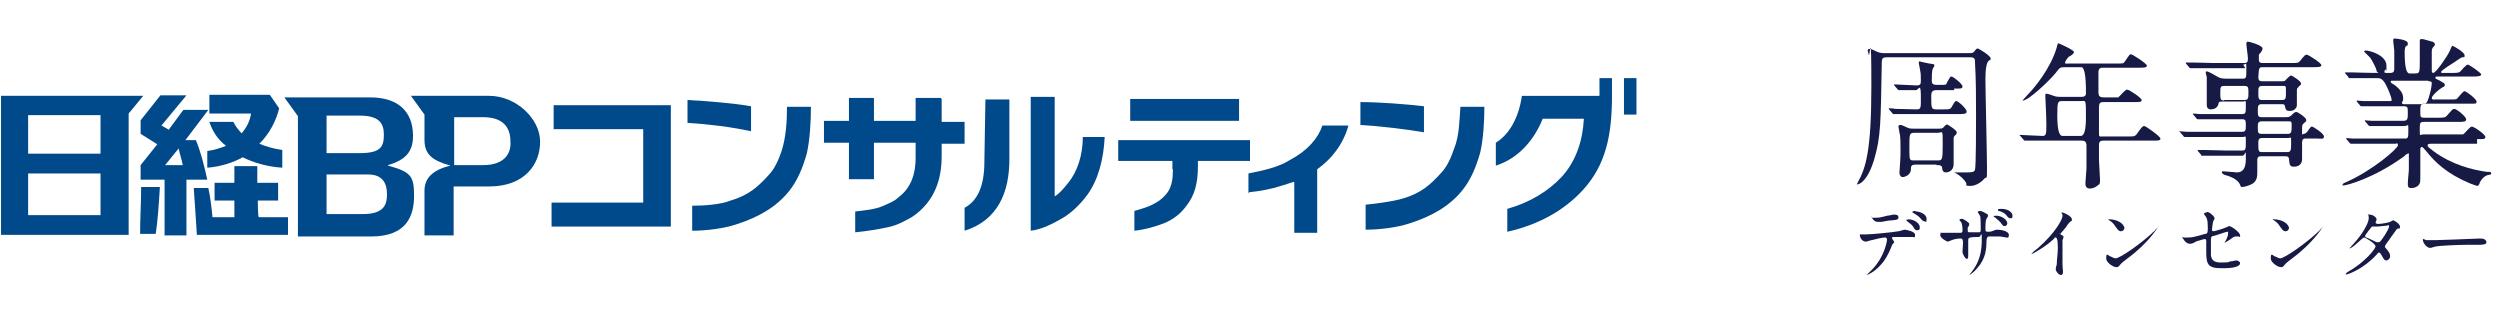
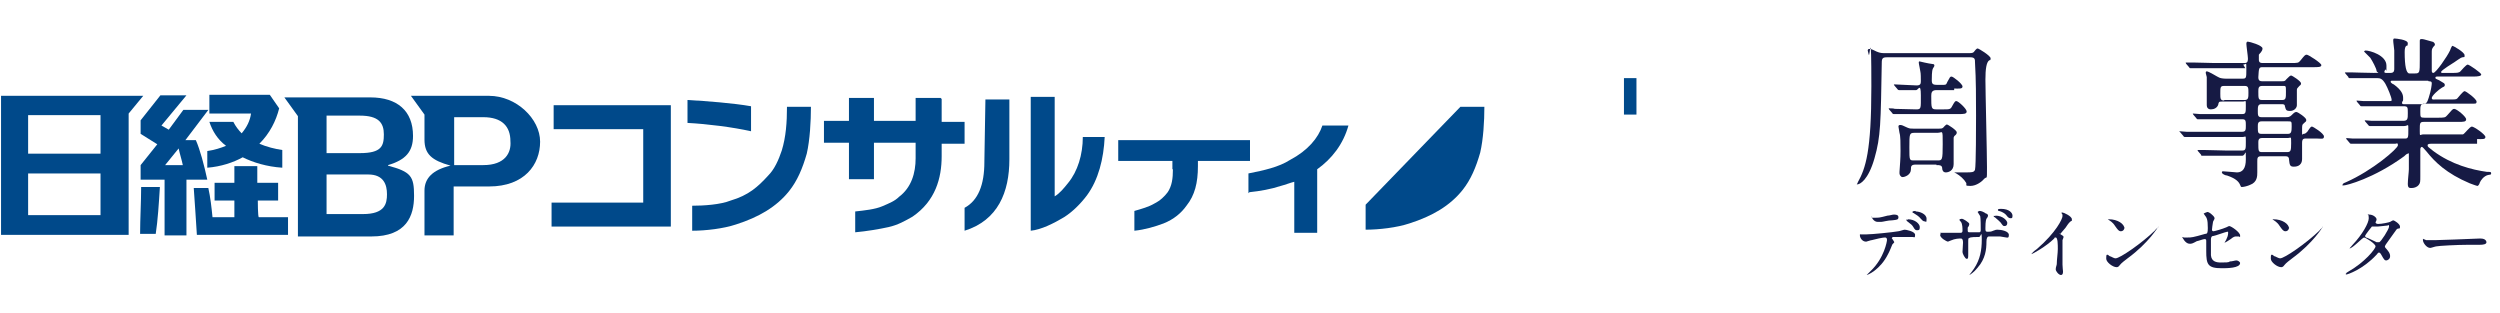
<svg xmlns="http://www.w3.org/2000/svg" id="a" version="1.1" viewBox="0 0 480 60.1">
  <defs>
    <style>
      .cls-1 {
        fill: #161a44;
      }

      .cls-1, .cls-2 {
        stroke-width: 0px;
      }

      .cls-2 {
        fill: #00498a;
      }
    </style>
  </defs>
  <g id="b">
    <g>
      <path class="cls-2" d="M.2,18.4v26.7h24.5v-23.3l2.8-3.4H.2ZM19.3,41.3H5.4v-8h13.9v8h0ZM19.3,29.5H5.4v-7.4h13.9v7.4h0Z" />
      <path class="cls-2" d="M74.5,31.7c3.4-1,4.8-2.6,4.8-5.6,0-4.8-3-7.4-8.2-7.4h-16.5l2.6,3.6v23.1h14.1c6.8,0,8.2-4,8.2-7.8s-.6-4.6-5-5.8h0ZM62.7,22.2h6.4c3.6,0,4.6,1.4,4.6,3.6s-.4,3.6-4.6,3.6h-6.4v-7.2h0ZM69.7,41.1h-7v-7.6h8c3,0,3.6,2,3.6,3.8s-.4,3.8-4.6,3.8h0Z" />
      <path class="cls-2" d="M94,18.4h-15.1l2.6,3.6v4.8c0,2.8,1.4,4,5,5-3.4.8-5,2.4-5,4.8v8.6h5.6v-9.4h6.8c6.8,0,9.8-4.2,9.8-8.6s-4.6-8.8-9.8-8.8h0ZM92.8,31.7h-5.6v-9.2h5.6c3.6,0,5.2,1.8,5.2,4.6.2,2.2-1,4.6-5.2,4.6Z" />
      <g>
        <path class="cls-2" d="M37.6,26.9h-2l4.4-5.8h-4.8l-2.8,3.8-1.4-.8,4.8-5.8h-5l-3.8,4.8v2.6l3.2,2-3.2,4v2.8h4.6v10.7h4.2v-10.7h4c-.6-2.8-1.4-5.8-2.2-7.6ZM31.7,31.7l2.6-3.2c.2,1,.6,2.2.8,3.2h-3.4,0Z" />
        <path class="cls-2" d="M44.8,23.4h-4.6c.6,1.8,1.6,3.4,3.2,4.6-1,.4-2.2.8-3.6,1v3.2c2.6-.2,5-1,6.8-2,2,1,4.6,1.8,7.6,2v-3.4c-1.4-.2-3-.6-4.4-1.2,2-2,3.2-4.4,3.8-6.8l-1.8-2.6h-11.6v3.6h8c-.2,1.4-.8,2.6-1.8,3.8-.6-.6-1.2-1.4-1.6-2.2h0Z" />
        <path class="cls-2" d="M26.9,44.9h3c.4-2.6.6-5.8.8-9h-3.6c0,2.8-.2,6.2-.2,9h0Z" />
        <path class="cls-2" d="M49.4,38.5h4v-3.4h-4v-3.2h-4.4v3.2h-3.8v3.4h3.8v3.2h-4.2c-.2-2-.4-3.8-.8-5.6h-2.8c.2,2.6.4,6,.6,9h17.5v-3.4h-5.6c-.2,0-.2-3.2-.2-3.2h0Z" />
      </g>
      <polygon class="cls-2" points="106.3 20.2 106.3 24.8 123.5 24.8 123.5 38.9 105.9 38.9 105.9 43.5 128.8 43.5 128.8 20.2 106.3 20.2" />
      <path class="cls-2" d="M180.6,18.8h-4.8v4.4h-8v-4.4h-4.8v4.4h-4.8v4.2h4.8v7h4.8v-7h8v3c0,2.8-.8,5.6-3.2,7.4-.8.8-1.8,1.2-3.2,1.8s-3.4.8-5.2,1v4c2.2-.2,4.6-.6,6.4-1s3.2-1.2,4.6-2c4.4-3,5.6-7.4,5.6-11.6v-2.4h4.4v-4.2h-4.4v-4.4l-.2-.2h0Z" />
      <g>
        <path class="cls-2" d="M189,31.1c0,4.4-1.2,7.4-3.8,8.8v4.4c6.4-2,8.6-7.4,8.6-13.7v-11.5h-4.6l-.2,11.9h0Z" />
        <path class="cls-2" d="M205.1,35.1c-.8,1-1.6,2-2.6,2.6v-19.1h-4.6v25.7c2-.2,4.4-1.4,6.4-2.6,1.6-1,3.2-2.6,4.4-4.2,2.2-3,3.2-7,3.4-11.2h-4.2c0,3.4-1,6.6-2.8,8.8h0Z" />
      </g>
      <g>
        <path class="cls-2" d="M150.1,28.9c-.6,1.8-1.4,3.6-2.6,4.8-2,2.2-3.8,3.8-7.2,4.8-2,.8-5.2,1-7.4,1v4.8c2.6,0,6-.4,8.4-1.2,4.4-1.4,7.8-3.4,10.2-6.4,1.6-2,2.6-4.4,3.4-7.2.6-2.6.8-6.2.8-9h-4.6c0,3-.2,5.8-1,8.4h0Z" />
        <path class="cls-2" d="M144.2,20.4c-3.4-.6-8.6-1-12.2-1.2v4.4c3.8.2,8.6.8,12.2,1.6,0,0,0-4.8,0-4.8Z" />
      </g>
      <g>
-         <rect class="cls-2" x="217" y="19" width="20.9" height="4.2" />
        <path class="cls-2" d="M225.2,32.5c0,1.8-.2,3.2-1,4.4-.6.8-1.4,1.6-2.6,2.2-1,.6-2.4,1-3.8,1.4v3.8c2-.2,4-.8,5.6-1.4,2-.8,3.4-2,4.4-3.4,1.6-2,2.2-4.4,2.2-7.6v-1h10v-4h-25.3v4h10.4v1.6h.1Z" />
      </g>
      <path class="cls-2" d="M239.9,36.9c2-.2,4.2-.6,6-1.2.8-.2,1.8-.6,2.6-.8v9.8h4.4v-12.2c2.8-2,5-4.8,6-8.4h-5c-.8,2.4-2.8,4.8-6.2,6.6-2.2,1.4-5,2-8,2.6v3.8l.2-.2h0Z" />
      <g>
-         <path class="cls-2" d="M262.2,39.3v4.8c2.6,0,6-.4,8.4-1.2,4.4-1.4,7.8-3.4,10.2-6.4,1.6-2,2.6-4.4,3.4-7.2.6-2.6.8-6,.8-8.8h-4.6c-.2,2.6-.2,5.6-1.2,8-.6,1.8-1.4,3.6-2.6,4.8-2,2.2-3.8,3.8-7.2,4.8-2,.6-5.2,1-7.2,1.2h0Z" />
-         <path class="cls-2" d="M273.4,20.4c-3.4-.4-8.6-.8-12.2-.8v4.4c3.8.2,8.6.8,12.2,1.4v-5h0Z" />
+         <path class="cls-2" d="M262.2,39.3v4.8c2.6,0,6-.4,8.4-1.2,4.4-1.4,7.8-3.4,10.2-6.4,1.6-2,2.6-4.4,3.4-7.2.6-2.6.8-6,.8-8.8h-4.6h0Z" />
      </g>
      <g>
-         <path class="cls-2" d="M296.3,22.8h7.8c-.2,4-1.4,8-4.2,11.1-2.6,2.8-6.2,5-10.5,6.2v4.4c6.2-1.4,11-4.2,14.5-8,4.4-4.8,5.6-10.5,5.6-18.1v-3.4h-2.4v3.4h-14.9c-.6,4.2-2.4,7.4-5,9v4.4c4.4-1.4,7.4-5,9-9,0,0,.1,0,.1,0Z" />
        <rect class="cls-2" x="311.8" y="15" width="2.4" height="7" />
      </g>
    </g>
  </g>
  <path class="cls-1" d="M467.8,46.1c.5,0,6-.2,8.2-.3h.3c1,0,1.1.6,1.1.7,0,.4-.6.5-1.3.5h-2.2c-2.2,0-5.7.2-6.1.3-.2,0-1,.3-1.2.3-.7,0-1.4-1-1.4-1.5s0-.2.1-.2.5.2.5.2h2Z" />
  <path class="cls-1" d="M450.5,52.4l.3-.2c3.2-1.8,5.3-4.4,5.3-4.9s-1.9-1.7-2.2-1.7-2.2,2.1-2.8,2.1,0,0,0,0c0,0,.5-.6.6-.7,1.9-2,3.1-4.2,3.1-5.1s-.2-.6-.2-.7.2,0,.3,0c.8,0,1.4.6,1.4.9s-.2.5-.2.6c0,.2.3.3.5.3.7,0,2.1-.3,2.3-.4,0,0,.5-.3.6-.3.2,0,1.3.7,1.3,1.2s-.1.3-.4.4c-.2,0-.3.2-.8.9-.2.3-1.3,1.8-1.5,2.1-.1.2-.2.3-.2.4s0,.2.3.5c.4.5.7.8.7,1.4s-.6.8-.7.8c-.3,0-.4,0-1-1.1,0,0-.2-.4-.4-.4s-.2,0-.5.4c-2.7,2.9-5.6,3.8-5.8,3.8s-.2,0-.1,0v-.2h.1ZM456.8,46.5c.3,0,1.9-2.5,1.9-3s-.2-.2-.3-.2c-.2,0-1.6.2-1.9.2h-1.1s-1.3,1.6-1.3,1.8.1.3.5.4c.5.2.6.3,1.7.8h.5Z" />
  <path class="cls-1" d="M439.5,43.6c0,.5-.3.8-.7.8s-.6-.3-1.1-1c-.5-.8-1-1-1.4-1.3h-.1.3c1.7,0,3,.9,3,1.8h0v-.3ZM446,43.5s-1.8,3.1-5.9,6.1c-.4.3-1.2.9-1.5,1.3-.2.3-.4.4-.6.4-.8,0-2-1-2-1.6s0-.8.2-.8.4.3.5.3c.2,0,.7.4,1.1.4.8,0,4.9-2.8,7.5-5.3.2-.3.7-.7.7-.7h0Z" />
  <path class="cls-1" d="M419.2,45.6h.9c.6,0,.9,0,3.3-.7.4,0,.5-.2.5-1.1,0-1.7-.2-2-.6-2.5l-.2-.3s.6-.3.7-.3.4,0,1.1.7c0,0,.3.3.3.5s-.3.6-.3.7c-.1.5-.2,1.4-.2,1.5,0,.2.1.3.3.3s1.9-.5,2.3-.7c.1,0,.6-.3.7-.3.4,0,2.1,1.2,2.1,1.8s0,.2-.3.2h-.4c-.3,0-.5,0-1.1.5-.4.3-1.1.7-1.2.7s0,0,0,0l.3-.5c.2-.4.4-.9.4-1.3s0-.3-.2-.3-2.4.8-2.6.8c-.4,0-.5.3-.5.7v3c.1,1.2,1,1.4,1.9,1.4s1.6,0,1.7-.2c.5,0,1-.2,1.3-.2s.7.3.7.5c0,1-2.6,1-3.5,1-2.7,0-3-.7-3-3.3s0-1.7,0-1.9,0-.4-.3-.4-1.3.4-1.5.4c-.9.5-1,.5-1.4.5-.8,0-1.4-1.2-1.4-1.3s0,0,0,0h.2Z" />
  <path class="cls-1" d="M407.9,43.6c0,.5-.3.8-.7.8s-.6-.3-1.1-1c-.5-.8-1-1-1.4-1.3h-.1.3c1.7,0,3,.9,3,1.8h0v-.3ZM414.4,43.5s-1.8,3.1-5.9,6.1c-.4.3-1.2.9-1.5,1.3-.2.3-.4.4-.6.4-.8,0-2-1-2-1.6s0-.8.2-.8.4.3.5.3c.2,0,.7.4,1.1.4.8,0,4.9-2.8,7.5-5.3.2-.3.7-.7.7-.7h0Z" />
  <path class="cls-1" d="M395.4,44.7s0,.2.1.2c.6.4.7.4.7.6s-.2.5-.2.6v2.8c0,2.2,0,1.3,0,1.9s.1,1.1.1,1.3,0,.7-.4.7-1-.7-1-1.1.2-.8.2-1c0-.8.2-2.1.2-2.9s0-2.2-.4-2.2-.1,0-.3.2c-1.5,1.5-4.2,3-4.4,3s0,0,0,0h0c.4-.5.8-.8,1.1-1,3.7-3.2,4.9-5.8,4.9-6.3s0-.3-.1-.4c0,0-.1-.2-.1-.3h.2c.2,0,1.8.7,1.8,1.3s0,.3-.1.3c-.4.3-.5.4-1.1,1.3-.3.4-.8.9-1.1,1.3v-.2h-.1Z" />
  <path class="cls-1" d="M384.2,40.1c1.6,0,2.2.8,2.2,1.3s-.1.5-.4.5-.5-.2-.8-.6c-.2-.3-.9-.7-1.4-.8q-.2,0-.2-.2c0-.2.3-.2.6-.2h0ZM383.1,41.4c1.5,0,2.3,1,2.3,1.4s-.2.6-.5.6-.3,0-.8-.7c-.3-.3-.4-.4-1.1-1-.1,0-.2,0-.2-.2s.1,0,.3,0h0ZM372.5,44.7h3.8c.3,0,.5,0,.5-.4s0-1.3-.3-1.7c0,0-.3-.3-.3-.4s.3-.2.5-.2,1.4.7,1.4,1-.2.6-.3.7v.6c0,.3.2.3.4.3h1.8c.3,0,.3-.3.3-.5,0-.5,0-2.2-.1-2.6l-.5-.8s.2-.2.4-.2c.3,0,.8.2,1.2.5.2,0,.4.2.4.4s-.2.5-.3.6c-.2.4-.2,1.5-.2,1.8,0,.5,0,.7.4.7s.7,0,1.1-.2c.5-.2.6-.2.8-.2.8,0,2.2.3,2.2,1s-.3.5-.5.5-1-.2-1.2-.2h-2.1q-.5,0-.5,1c0,1.5-.2,3.3-1.7,5-.7.9-1.5,1.4-1.6,1.4s0,0,0,0c0,0,.8-1,.9-1.2,1.2-1.8,1.5-3.6,1.5-5.6s-.2-.5-.5-.5c-.6,0-1.7,0-1.9.2-.2,0-.2.2-.2.8v2.2c0,.8,0,1-.3,1s-.8-1-.8-1.3.1-1.7.1-1.8c0-.5-.1-.8-.4-.8-.4,0-1.1,0-2,.4l-.5.2c-.2,0-1.5-.7-1.5-1.3s0,0,.1,0v-.3h0Z" />
  <path class="cls-1" d="M367.8,40.6c.8,0,2.1.5,2.1,1.4s-.1.5-.4.5-.5-.3-.8-.6c-.2-.3-.8-.7-1.3-1q-.2,0-.2-.2c0-.2.5-.2.6-.2h0ZM366.3,42.1c1.4,0,2.3.9,2.3,1.5s-.2.6-.5.6-.4,0-.8-.7c-.2-.3-.3-.4-1.1-1,0,0-.2-.2-.2-.3s.1,0,.3,0h0ZM363.2,45.7s.5.7.5.8-.4.4-.4.5c0,0-.6,1.5-.8,1.8-1.5,3-3.9,4-4.1,4s0,0,0,0c0,0,.7-.7.8-.8,2.6-2.5,3.1-5.7,3.1-5.9s0-.5-.4-.5-1.8.3-2.5.5c-.2,0-1,.3-1.1.3-.8,0-1.2-.8-1.2-1.2s0-.2.1-.2h1.2c1,0,5-.4,6.1-.6.2,0,1-.3,1.2-.3s2,.3,2,1-.2.4-.5.4h-3.8c-.1,0-.1.2-.1.2h-.1ZM359.4,41.8h.8c.5,0,.7,0,2.2-.4.4,0,.9-.2,1.2-.2s.9,0,.9.5-.3.5-1.2.6c-.8,0-1.8.3-2.1.3h-.7c-.8,0-1.2-1-1.2-1h.1v.2Z" />
  <path class="cls-1" d="M475.7,27.6h-8.8c-.4,0-.8,0-.8.3s.1.3,1.1,1.1c3.5,2.6,7.4,3.6,10.3,4,.7,0,.8,0,.8.3s-.2.2-.6.3c-.8.2-1.4,1-1.6,1.5,0,.2-.3.6-.4.6-.2,0-1.2-.4-1.5-.5-4.5-1.9-6.7-4.1-8.3-6.1-.5-.6-.8-.9-.9-.9-.2,0-.3.3-.3.4v5.2c0,1.1,0,1.3-.3,1.7-.4.5-1,.6-1.4.6s-.7,0-.7-.8.2-2.3.2-2.8v-2.6c0-.8,0-.4-.2-.4s-.6.4-.7.5c-5.9,4.3-11.1,5.6-11.6,5.6s-.2,0-.2-.2.6-.4.6-.4c5.2-2.3,10-6.5,10-7.1s-.3-.3-.5-.3h-8.5s-.2,0-.3-.2l-.6-.7c0-.1,0-.2-.1-.2h0c.2,0,1.1.1,1.3.1h10.1c.6,0,.6-.3.6-1.7s0-.7-.8-.7h-6.6s-.2,0-.3-.2l-.6-.7c0-.1-.1-.2-.1-.2h.1c.2,0,1.1.1,1.3.1h6c.9,0,.9-.4.9-1.5s0-1.3-.8-1.3h-8.1c-.1,0-.2,0-.3-.2l-.6-.7c0-.1,0-.2-.1-.2h0c.2,0,1.1.1,1.3.1h5.2c.2,0,.3,0,.3-.2,0-.5-.8-2.4-1.2-3.1-.6-1-1-1.1-1.6-1.1h-5.3c-.1,0-.2,0-.2-.2l-.6-.7c0-.1-.1-.2-.1-.2h1.3c.9,0,2.5.1,4.2.1s.6,0,.6-.4-.8-1.9-1.2-2.5c-.2-.2-1.2-1.2-1.2-1.2,0,0,.1-.2.3-.2.8,0,4,.9,4,2.9s0,.4-.2.8c-.2.2-.2.3-.2.4,0,.2.2.2.3.2h.9c.7,0,.7-.5.7-.8v-3.5c0-.3-.2-1.5-.2-1.9s.1-.4.3-.4,2.5.2,2.5.9-.2.4-.3.5c-.2.2-.3.5-.3,1.2,0,2.7.3,4.1.9,4.1h1.1c.9,0,.9-.2.9-2.6v-3.6c0-.2,0-.4.3-.4s.4,0,2.1.5c.2,0,.5.3.5.5s0,.2-.3.5c-.3.4-.3.6-.3,1.1v3.4c0,.2,0,.5.3.5.5,0,2.7-3.2,3.2-4.3.3-.8.4-.9.5-.9s2.3,1.2,2.3,1.8,0,.2-.7.5c0,0-1.1.7-1.2.8-.3.2-2.6,1.6-2.6,1.9s.2.2.4.2h1.5c1.1,0,1.5,0,1.8-.3.2-.2,1.1-1.3,1.4-1.3s2.6,1.6,2.6,1.9-.6.4-1.6.4h-6.9c-.1,0-.3,0-.3.2s0,.2.7.5c1,.6,1.1.6,1.1.9s-.1.3-.5.5c-.7.4-2,1.6-2,2s.4.3.6.3h2.7c1.2,0,1.4,0,1.6-.2s1.1-1.4,1.4-1.4,2.3,1.5,2.3,2-.2.4-1.5.4h-8.4c-.9,0-.9.4-.9,1.5s0,1.2.8,1.2h2.5c1.3,0,1.5,0,1.9-.5.9-1,1-1.2,1.3-1.2.5,0,2.3,1.5,2.3,2s-.5.5-1.5.5h-6.6c-.8,0-.8.2-.8,1.6s0,.8.7.8h7.6c.3-.1,1.3-1.5,1.7-1.5s2.6,1.5,2.6,2-.6.4-1.6.4v.9h.1ZM466.2,15.5h-7s-.2,0-.2.2.5.5.6.5c1.5,1.1,1.8,1.9,1.8,2.6s0,.4-.2.8v.2c0,.2.2.2.3.2h3.4c.9,0,1.1-.2,1.4-1.2.5-1.5.6-2.6.6-2.8,0-.3-.1-.4-.6-.4h0Z" />
  <path class="cls-1" d="M431.1,13.1h-10.5c-.1,0-.2,0-.3-.2l-.6-.7c0-.2-.1-.2-.1-.2h1.4c1.5,0,2.7.1,4.1.1h5.9c.6,0,.6-.5.6-.9s-.3-2.4-.3-2.8.2-.4.3-.4c.3,0,2.8.7,2.8,1.3s-.6,1-.7,1.2v.9c0,.3,0,.7.7.7h5.4c1.4,0,1.5,0,1.9-.5.8-1,.9-1.1,1.2-1.1s2.8,1.6,2.8,2-.6.4-1.6.4h-9.7c-.7,0-.7.2-.8,1.9,0,.3,0,.8.7.8h3.8c.5,0,.6,0,.9-.4.5-.5.7-.7.9-.7s1.9,1.1,1.9,1.5-.2.3-.5.7c-.2.2-.3.3-.3.6v2.9c0,.5-.5,1.1-1.3,1.1s-.8-.2-1-.9c0-.4-.4-.4-.6-.4h-3.9c-.7,0-.7.5-.7,1.3s0,1.2.7,1.2h4.5c.6,0,.9,0,1.3-.4s.6-.6.9-.6,1.9,1.1,1.9,1.5,0,.2-.6.8c-.2.2-.2.3-.2,1.4s0,.5.3.5.5-.2.7-.4c.6-.9.7-1,.9-1s2.3,1.3,2.3,1.9-.5.4-1.3.4h-2.3c-.6,0-.6.5-.6.9v3c0,1.5-1.3,1.5-1.6,1.5-.7,0-.8-.3-.9-1.3,0-.6-.3-.7-.7-.7h-4.7c-.7,0-.7.4-.7,1v2.1c0,.7,0,1.9-1.4,2.4-.4.2-1.2.4-1.5.4s-.2,0-.4-.4c-.2-.5-.7-1.2-2.5-1.8-.3,0-1-.3-1-.6s.3-.2.4-.2c.4,0,2.2.2,2.5.2,1.1,0,1.7-.8,1.7-2.5,0-2.5,0-.7-.7-.7h-7.7c-.1,0-.2,0-.2-.2l-.6-.7c0-.1-.1-.2-.1-.2h1.4c1.5,0,2.7.1,4.1.1h3.1c.7,0,.7-.3.7-1.7s0-.9-.6-.9h-11.1c-.1,0-.2,0-.3-.2l-.6-.7-.2-.2h.1c.2,0,1.2.1,1.3.1h10.7c.7,0,.7-.4.7-1.2s0-1.2-.6-1.2h-8.6c-.1,0-.2,0-.3-.2l-.6-.7c0-.1-.1-.2-.1-.2h.1c.2,0,1.1.1,1.3.1h8.1c.7,0,.7-.3.7-1.6s0-.8-.6-.8h-4c-.6,0-.6.1-.7.6-.2.6-.8.9-1.4.9s-.8-.4-.8-.8v-5.4c0-.1-.2-.7-.2-.8s0-.3.2-.3c.4,0,2.1,1.1,2.4,1.2.2.1.7.2,1.2.2h3.3c.7,0,.7-.2.7-1.8s0-.9-.6-.9l.4.7h0ZM427,19.2h4c.7,0,.7-.5.7-1.4s0-1.3-.7-1.3h-4c-.7,0-.7.3-.7,1.4s0,1.4.8,1.4h0ZM438.2,16.5h-3.9c-.7,0-.7.5-.7,1.1,0,1.3,0,1.6.7,1.6h3.9c.7,0,.7-.4.7-1.6s0-1.1-.7-1.1ZM434.3,25.7h5c.6,0,.7-.4.7-1.4s0-1-.7-1h-5.1c-.7,0-.7.5-.7,1,0,1.1,0,1.4.7,1.4h.1ZM439.3,26.5h-5c-.7,0-.7.5-.7.9,0,1.6,0,1.8.7,1.8h4.8c.7,0,.8-.2.8-1.7s0-1-.7-1h.1Z" />
-   <path class="cls-1" d="M399.6,12.9h-3.1c-.9,0-1,0-1.8,1.1-1.6,1.9-5.3,5.3-6.3,5.3s-.1,0-.1,0c0,0,.8-.9,1-1.1,1.2-1.2,4.4-5,5.6-9.1,0-.2.2-.8.3-.8.5.2,3,1.3,3,1.7s-.8.8-1,.9c-.2.2-.7.8-.7,1.1s0,.2.8.2h8.9c1.4,0,1.5,0,1.7-.3.2-.2.9-1.5,1.2-1.5s3.1,1.8,3.1,2.2-.6.4-1.6.4h-6.8c-.4,0-.8,0-.9.7v4c0,.9.4,1,1.1,1h2.7c.3-.2,1.3-1.5,1.7-1.5s2.8,1.6,2.8,2-.4.4-1.6.4h-5.5c-.8,0-1.1,0-1.1,1.1v4.6c0,1.1,0,.9.9.9h4.9c1,0,1.2,0,1.7-.8.8-1.1.9-1.2,1.2-1.2s3.1,2,3.1,2.4-.3.4-1.6.4h-9.3c-.8,0-.9.3-.9,1v2.7c0,.5.2,3.2.2,3.8s0,.8-.3,1c-.5.4-1,.7-1.6.7s-.9-.3-.9-.9.2-2.5.2-3v-4.4c0-.8-.5-.9-.9-.9h-10.9c-.1,0-.2,0-.3-.2l-.6-.7-.2-.2h.1c.6,0,3.6.2,4.3.2s.8-.2.8-2-.2-5.5-.2-5.6c0-.3,0-.5.1-.5.2,0,.4,0,1.5.4.5.2.9.2,1.4.2h3.9c.9,0,.9-.4.9-.9,0-3.2-.3-4.8-.9-4.8h0ZM399.6,19.4h-3.6c-.9,0-1,.1-1,2.7s.3,4,1,4h3.5c.7,0,1-1.2,1-3.6,0-3.6,0-3.1-1-3.1h.1Z" />
  <path class="cls-1" d="M371.8,31.6h-4c-.9,0-.9.4-.9.9,0,1.1-1.2,1.5-1.6,1.5s-.6-.5-.6-.7v-.3c.1-1.5.2-2.5.2-4s0-2.9-.2-3.5c0-.2-.2-1-.2-1.2,0-.3.2-.3.4-.3s.5.1,1.3.5c.5.2.6.2,1.2.2h4.9c.3,0,.6,0,.8-.2,0,0,.5-.6.7-.6s1.9,1.1,1.9,1.5-.2.4-.2.5c-.3.2-.4.4-.4.6v5c0,1.3-1,1.6-1.5,1.6s-.7-.4-.7-.8c0-.6-.6-.6-.9-.6h-.2,0ZM367.6,30.8h4.4c.9,0,1,0,1-3.1s0-2.2-1-2.2h-4.4c-1,0-1,.2-1,2.8s0,2.5,1,2.5ZM361.8,10.2h16.3c.5,0,.8,0,1.1-.5,0,0,.3-.4.5-.4s2.5,1.4,2.5,1.9-.2.3-.3.4c-.5.4-.7,1.6-.7,3.7s.3,14.1.3,16.8,0,1.7-.5,2.2c-.4.5-1.5,1.4-2.7,1.4s-.6-.2-.8-.6c-.4-.7-1.2-1.4-1.9-1.8l-.4-.2h2.2c1.2,0,1.6,0,1.8-.5.2-.7.2-8.7.2-10.4,0-3.3,0-6.9-.2-10.2,0-.6,0-1-.9-1h-16c-.8,0-1,.2-1,1-.2,11.7-.2,14.2-1.4,18.4-1.2,4.2-2.8,5-3.3,5s-.1,0-.1,0c0,0,.2-.3.2-.4,1.5-2.7,2.6-5.9,2.6-18.4s-.3-5.3-.5-6.1l-.2-.8s0-.3.3-.3.4,0,1.4.5c.7.3,1.1.3,1.5.3h0ZM375.2,17.3h-3.4c-.9,0-1,.5-1,1.1,0,2.4,0,2.6,1,2.6h1.3c1.2,0,1.4,0,1.7-.6.5-.9.6-1,.8-1,.4,0,2,1.5,2,2s-.6.5-1.6.5h-12.4c-.1,0-.2,0-.3-.2l-.6-.7c0-.1-.1-.2-.1-.2h.1c.2,0,.9,0,1.1.1,1,0,3.1.1,4.1.1s.9-.2.9-2.7-.5-1-.9-1h-3.3s-.2,0-.3-.2l-.6-.7c0-.1-.1-.2-.1-.2h.1c.6,0,3.6.2,4.3.2s.8-.3.8-.8,0-1.6-.1-1.9c0-.2-.3-1.4-.3-1.7s.2-.2.2-.2c0,0,1.6.4,2.5.5.2,0,.3.1.3.3s-.3.5-.3.6c-.2.4-.2,1.7-.2,2.2,0,.9.3.9,1.6.9s1.1,0,1.4-.6c.5-.9.5-1,.8-1s2.1,1.4,2.1,1.9-.6.4-1.6.4v.3Z" />
</svg>